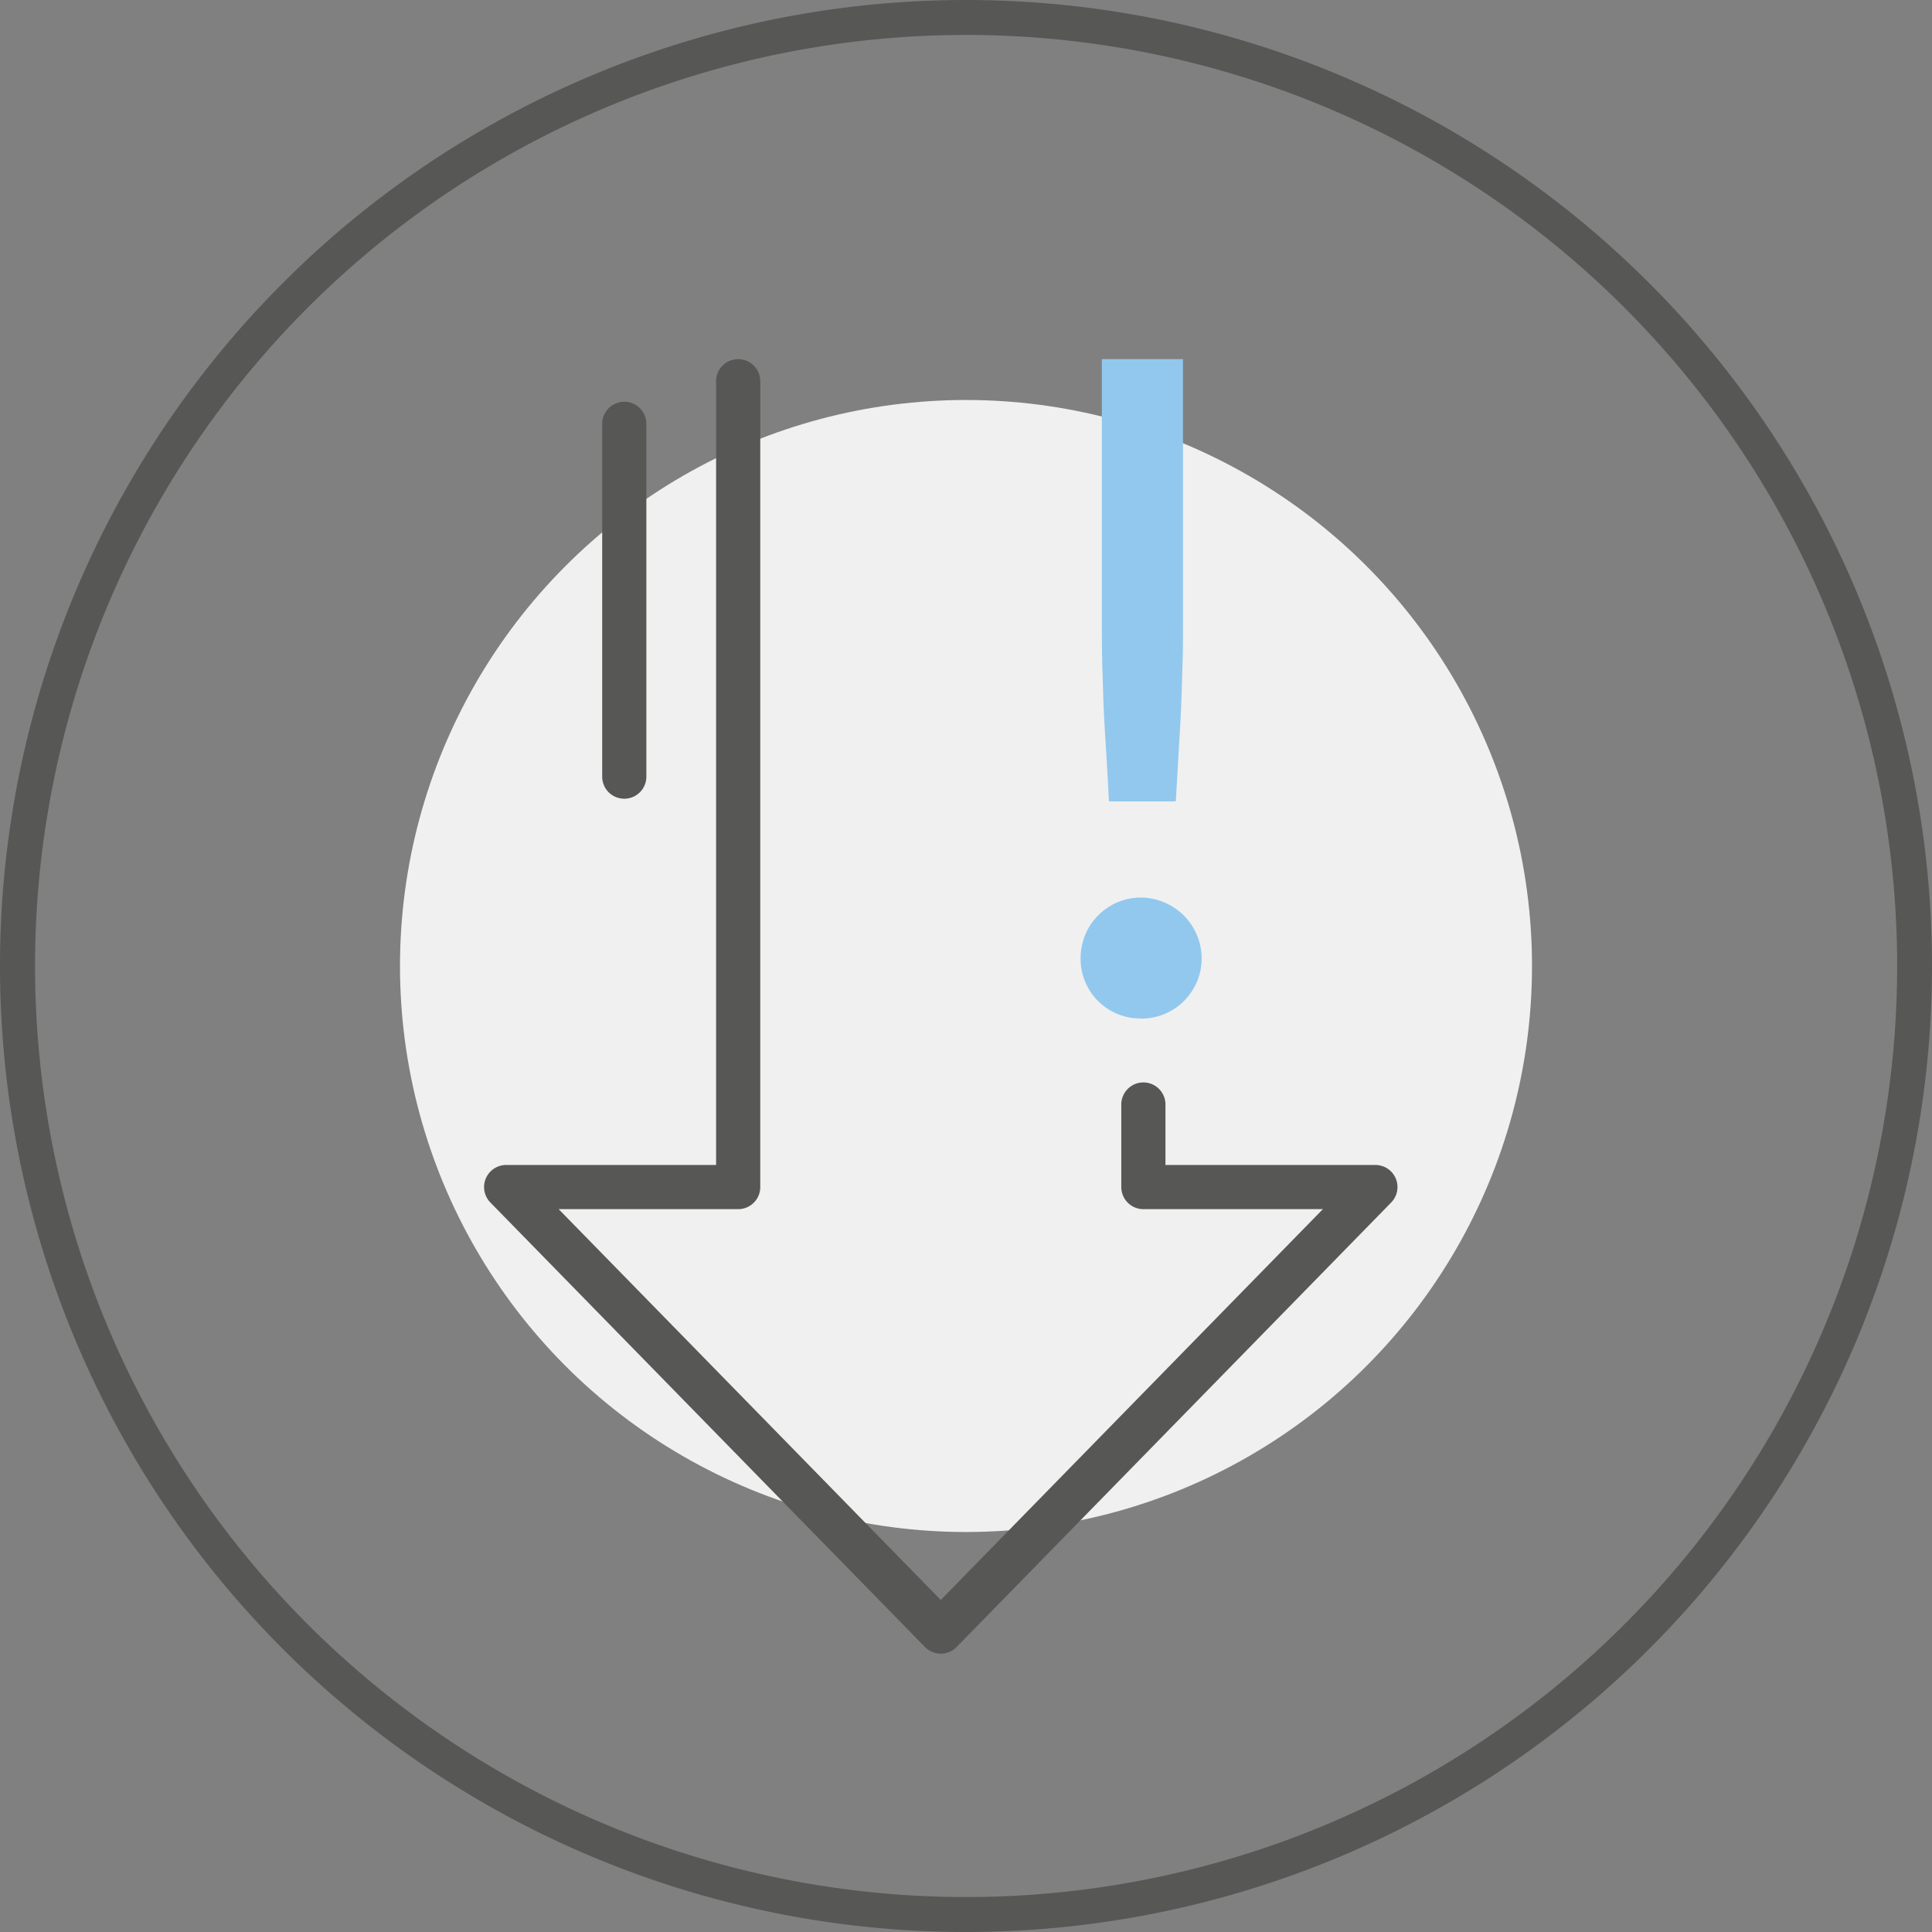
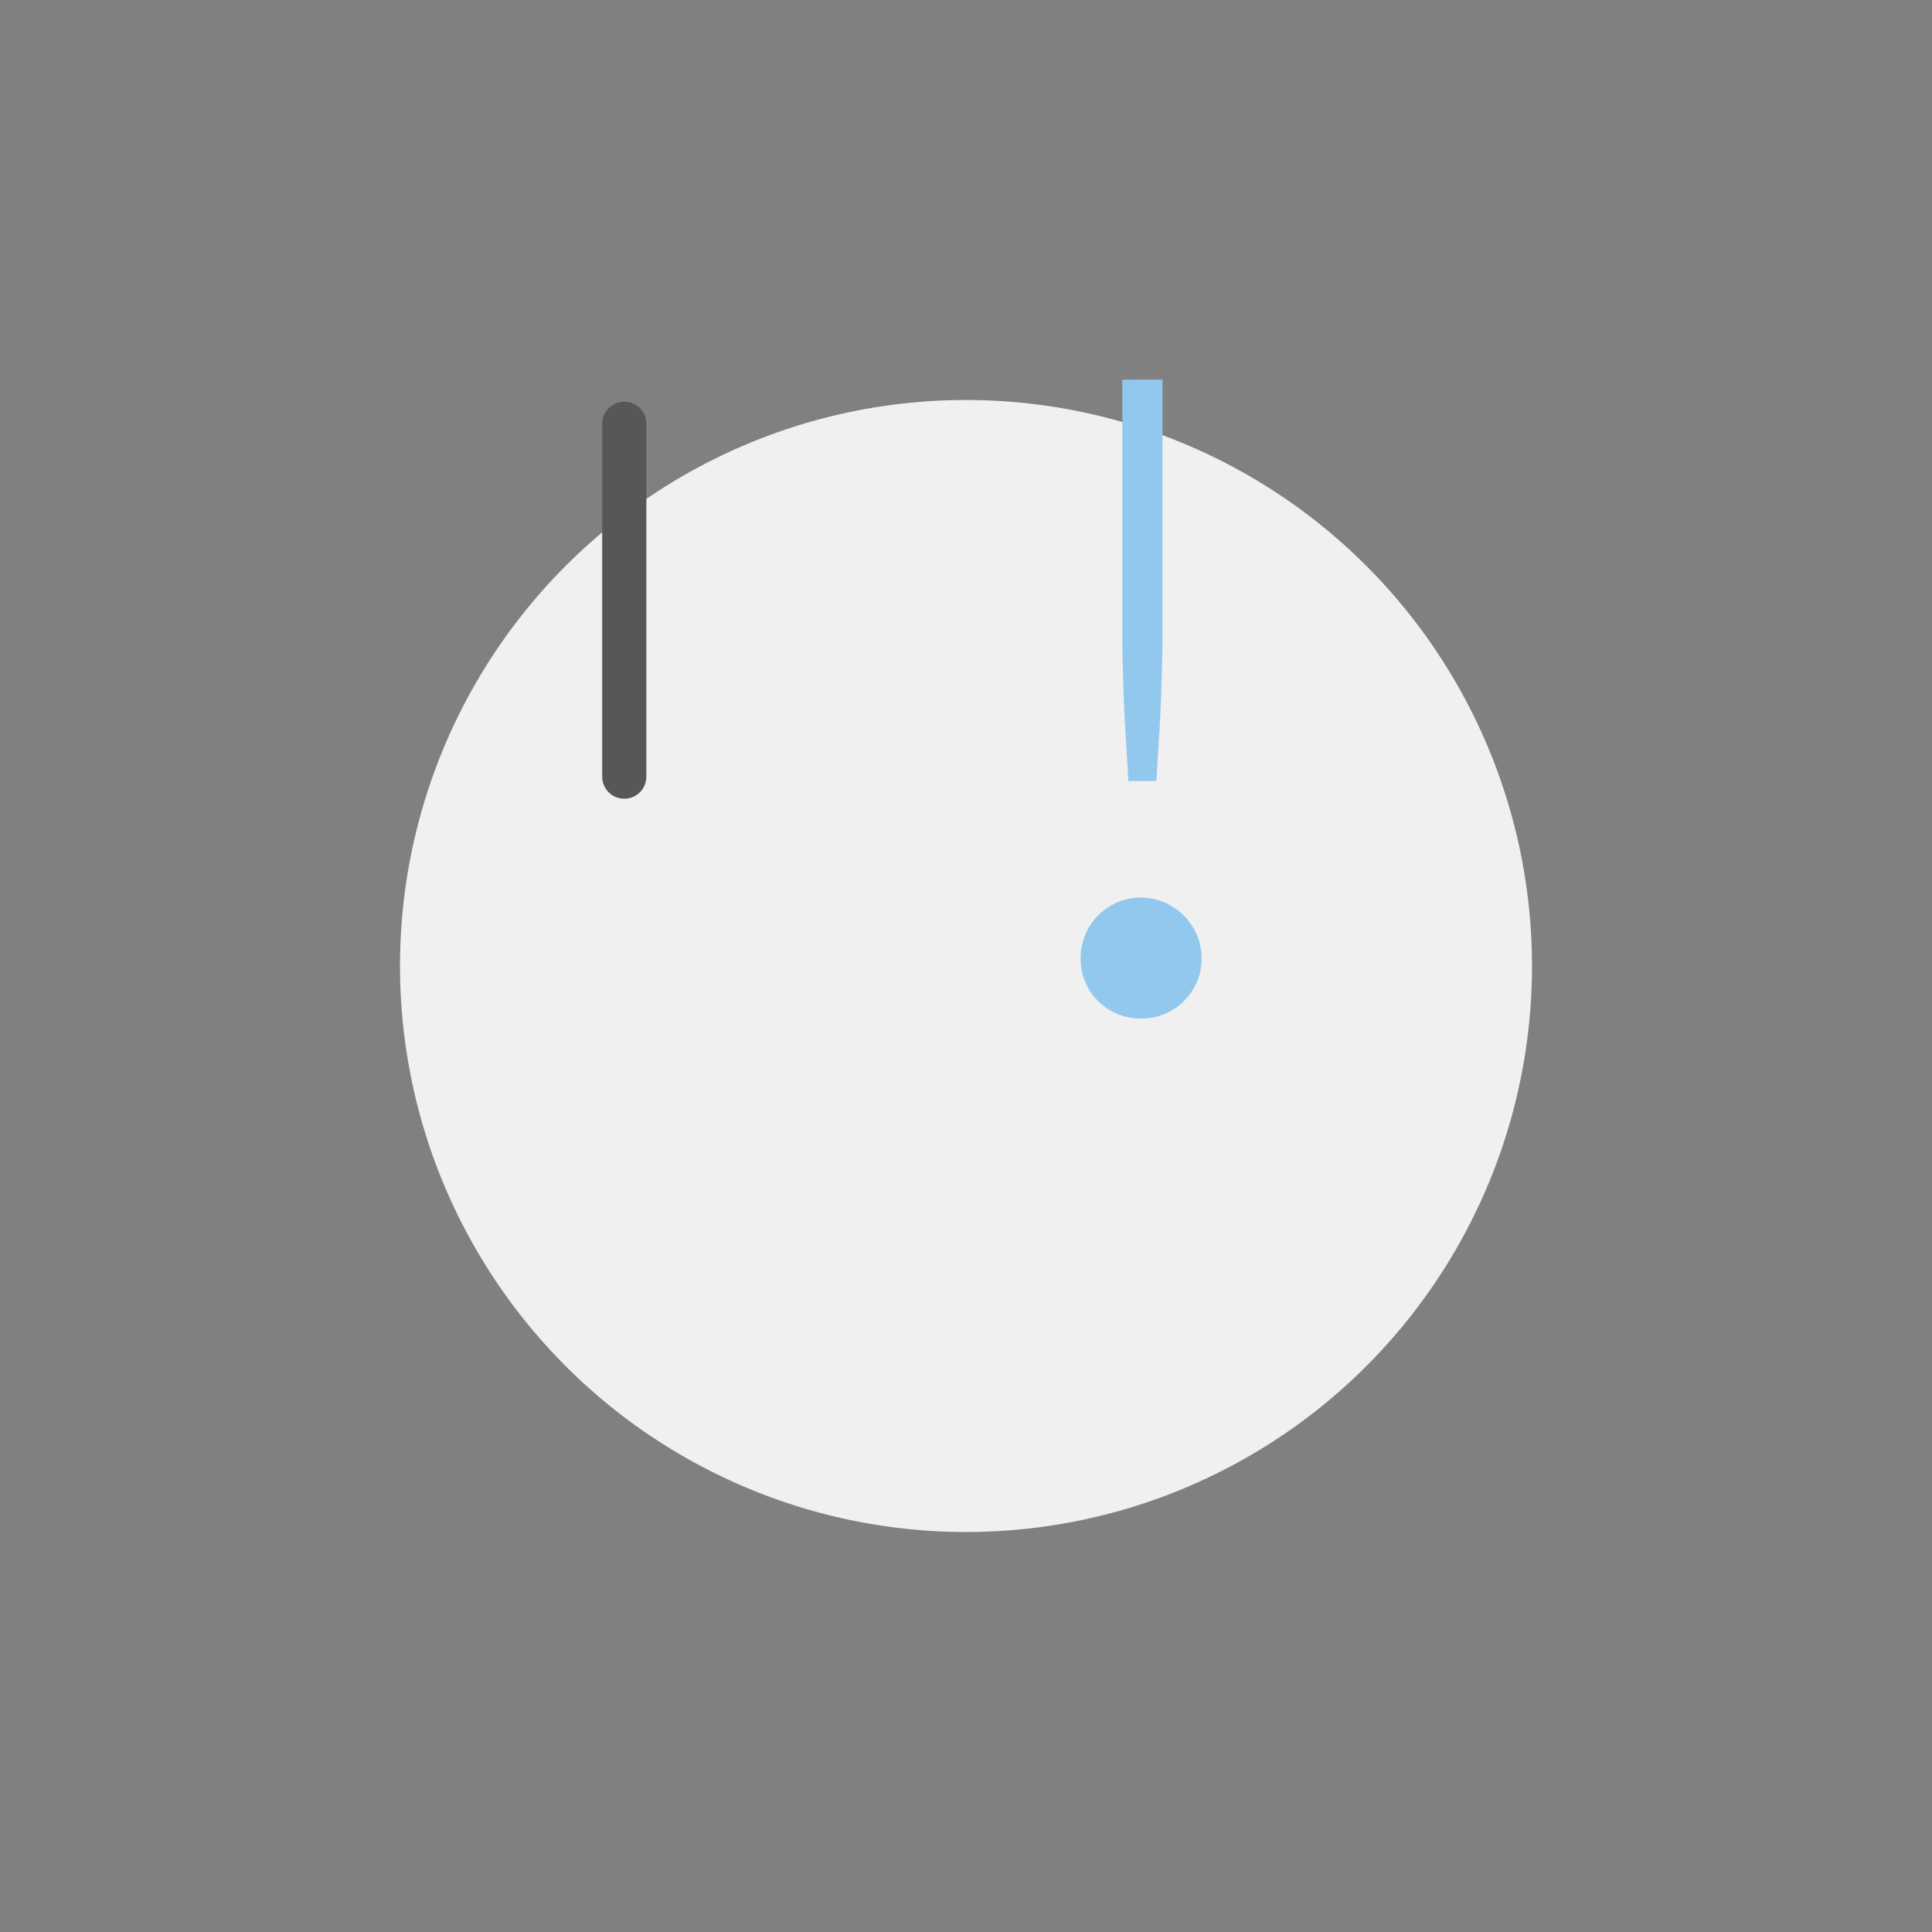
<svg xmlns="http://www.w3.org/2000/svg" id="Layer_1" data-name="Layer 1" viewBox="0 0 360.42 360.42">
  <rect x="0" y="0" width="360.42" height="360.42" fill="#808080" stroke="none" />
  <defs>
    <style>.cls-1{fill:#575756;}.cls-2{fill:#f0f0f0;}.cls-3{fill:#92c8ed;}</style>
  </defs>
  <g id="iset_05_reduce_risk" data-name="iset 05 | reduce risk">
    <g id="circles">
      <g id="automated-security-administration">
-         <path class="cls-1" d="M248.21,414.42A180.21,180.21,0,1,1,428.42,234.21,180.21,180.21,0,0,1,248.21,414.42Zm0-353.9A173.69,173.69,0,1,0,421.92,234.21,173.69,173.69,0,0,0,248.21,60.52Z" transform="translate(-68 -54)" />
-       </g>
+         </g>
      <circle class="cls-2" cx="180.21" cy="180.21" r="105.59" />
    </g>
-     <path class="cls-1" d="M243.5,362.5a4.12,4.12,0,0,1-2.94-1.24l-81.08-82.93a4.12,4.12,0,0,1,2.94-7h39.17V125.12a4.12,4.12,0,0,1,8.24,0V275.45a4.12,4.12,0,0,1-4.12,4.12H172.22l71.28,72.91,71.29-72.91H281.3a4.12,4.12,0,0,1-4.12-4.12v-15.4a4.12,4.12,0,0,1,8.24,0v11.28h39.17a4.12,4.12,0,0,1,2.94,7l-81.08,82.93A4.13,4.13,0,0,1,243.5,362.5Z" transform="translate(-68 -54)" />
    <path class="cls-1" d="M184.46,203a4.11,4.11,0,0,1-4.12-4.12V133.07a4.12,4.12,0,0,1,8.24,0v65.82A4.11,4.11,0,0,1,184.46,203Z" transform="translate(-68 -54)" />
    <path class="cls-3" d="M273.41,232.76a7.46,7.46,0,0,1,.57-2.9,7.31,7.31,0,0,1,1.57-2.38,7.81,7.81,0,0,1,2.34-1.61,7.32,7.32,0,0,1,5.85,0,7.87,7.87,0,0,1,2.38,1.61,7.75,7.75,0,0,1,1.61,2.38,7.32,7.32,0,0,1,0,5.85,7.94,7.94,0,0,1-1.61,2.34,7.44,7.44,0,0,1-5.28,2.13,7.29,7.29,0,0,1-7.43-7.42Zm11.46-107.94V171q0,3.61-.08,6.86t-.2,6.56c-.09,2.24-.2,4.6-.37,7.06s-.32,5.22-.48,8.23H278.5q-.25-4.52-.49-8.23c-.16-2.46-.28-4.82-.36-7.06s-.15-4.42-.21-6.56-.07-4.45-.07-6.86V124.82Z" transform="translate(-68 -54)" />
    <path class="cls-3" d="M280.84,244a11.12,11.12,0,0,1-11.25-11.24,11.53,11.53,0,0,1,.85-4.34,11.23,11.23,0,0,1,2.41-3.64,11.76,11.76,0,0,1,3.46-2.39,11.2,11.2,0,0,1,9,0,11.81,11.81,0,0,1,3.51,2.37,11.62,11.62,0,0,1,2.41,3.55,11.25,11.25,0,0,1,0,9,11.81,11.81,0,0,1-2.37,3.44,11.25,11.25,0,0,1-8,3.27Z" transform="translate(-68 -54)" />
    <path class="cls-3" d="M280.84,229.07a3.25,3.25,0,0,0-1.35.26,4,4,0,0,0-1.24.85,3.37,3.37,0,0,0-.75,1.15,3.75,3.75,0,0,0-.27,1.43,3.42,3.42,0,0,0,1,2.6,3.69,3.69,0,0,0,4,.73,3.58,3.58,0,0,0,1.15-.75,4.37,4.37,0,0,0,.82-1.21,3.38,3.38,0,0,0,.26-1.37,3.33,3.33,0,0,0-.28-1.37,3.85,3.85,0,0,0-2-2A3.2,3.2,0,0,0,280.84,229.07Z" transform="translate(-68 -54)" />
-     <path class="cls-3" d="M287.35,203.5H274.88l-.19-3.61c-.17-3-.32-5.72-.49-8.18s-.28-4.91-.37-7.18l-.2-6.6c-.06-2.19-.08-4.52-.08-7V121h15.14v50c0,2.44,0,4.77-.09,6.94l-.2,6.62q-.13,3.42-.37,7.18Z" transform="translate(-68 -54)" />
  </g>
</svg>